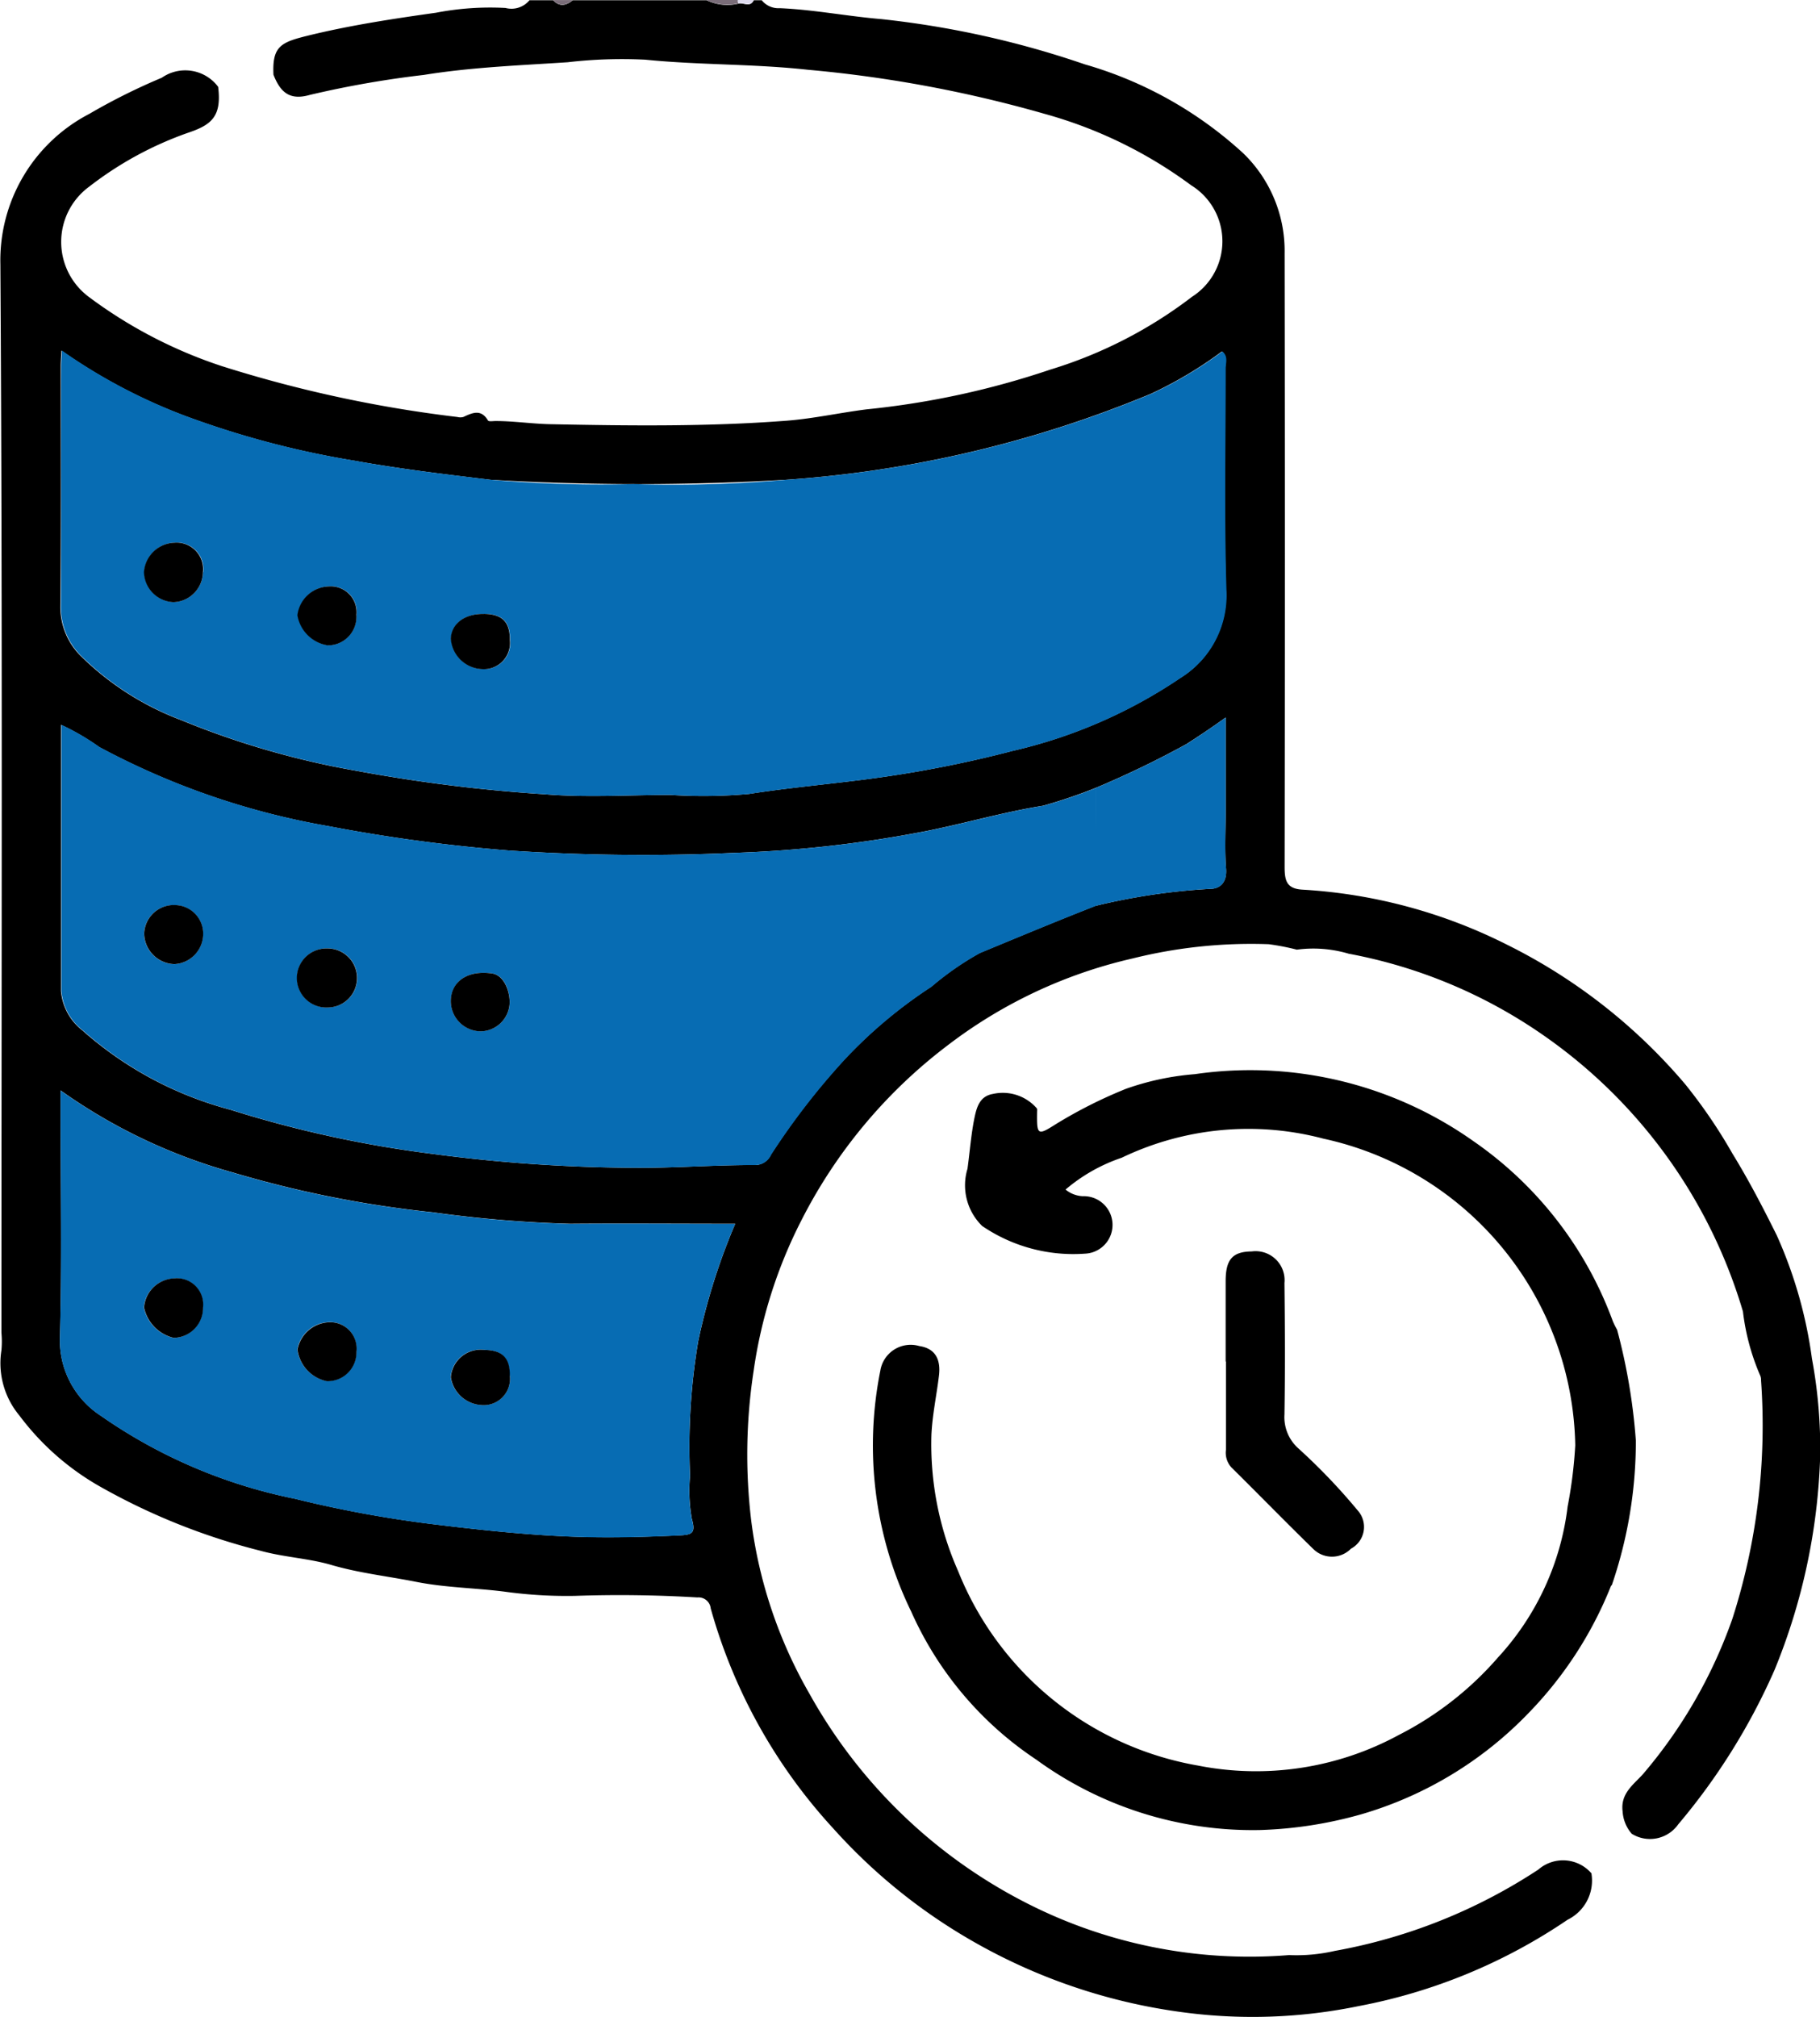
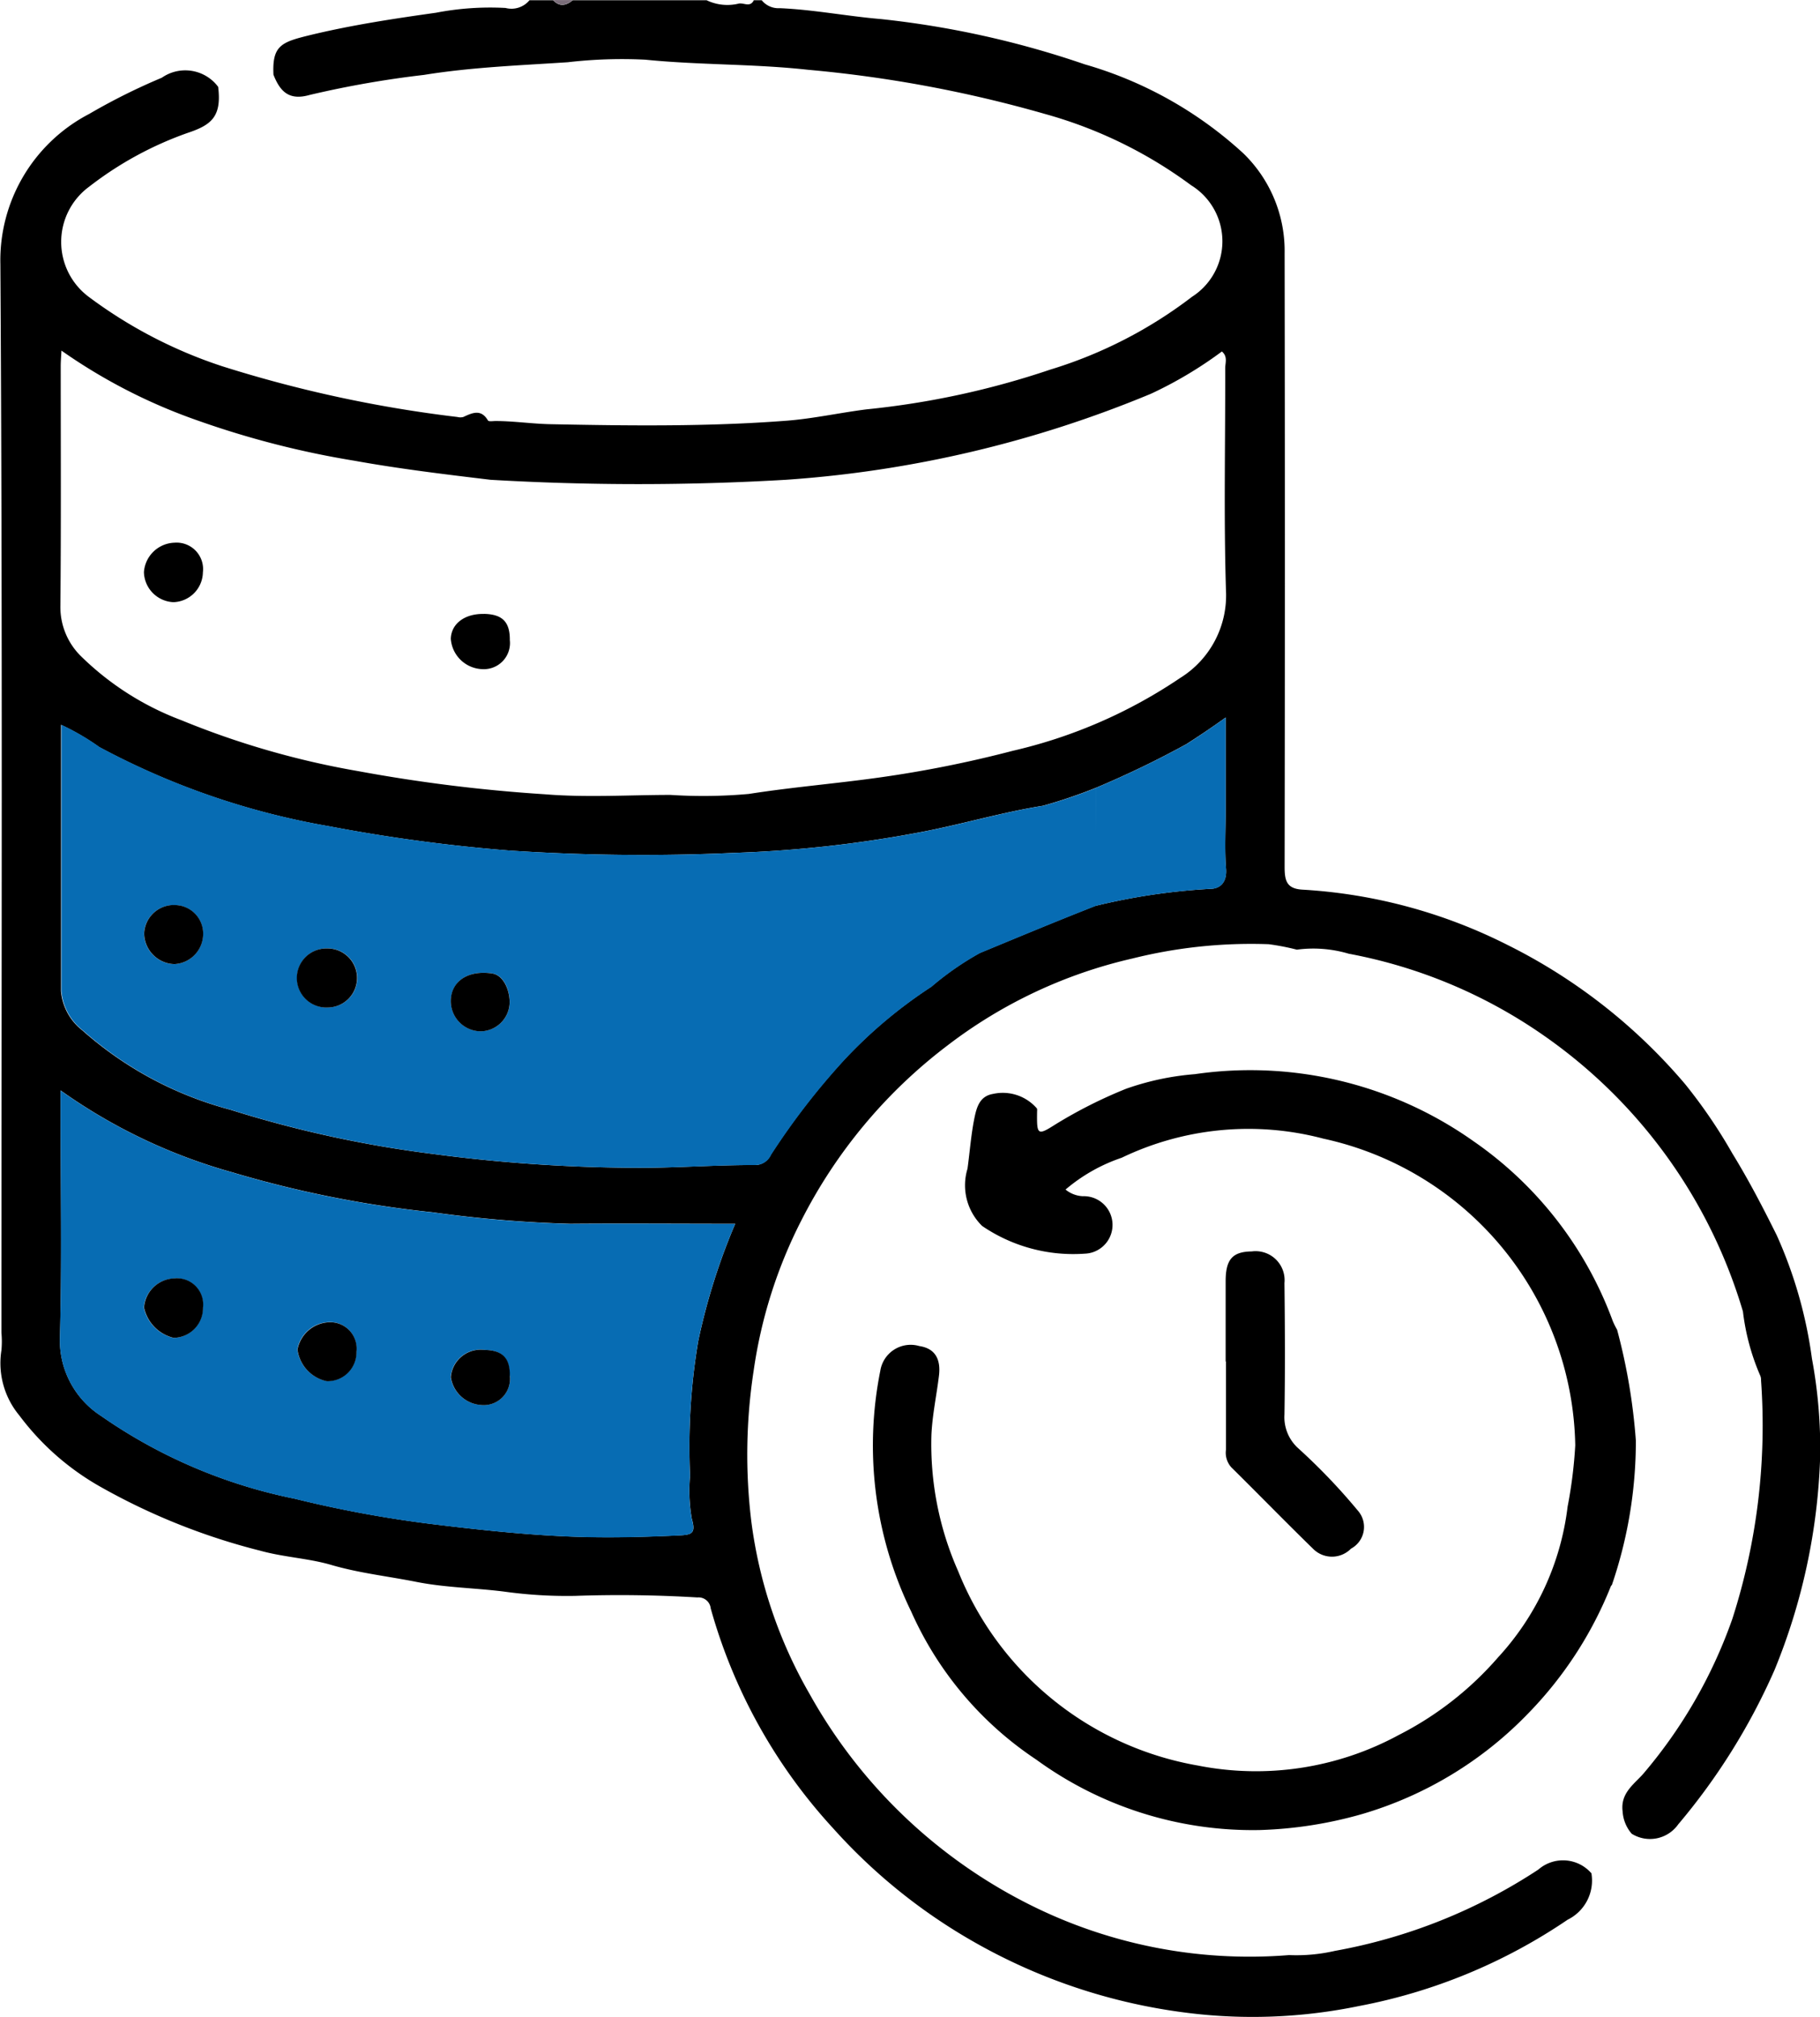
<svg xmlns="http://www.w3.org/2000/svg" id="Schedule_backup" data-name="Schedule backup" width="33.396" height="37.002" viewBox="0 0 33.396 37.002">
  <path id="Path_383" data-name="Path 383" d="M691.982,1654.121a.8.8,0,0,1-.438.843,10.179,10.179,0,0,1-3.835,1.585,9.647,9.647,0,0,1-2.9.151,10.512,10.512,0,0,1-4.154-1.326,10.315,10.315,0,0,1-2.586-2.084,9.88,9.88,0,0,1-2.249-4.038.224.224,0,0,0-.244-.2c-.748-.045-1.492-.055-2.243-.029a8.353,8.353,0,0,1-1.3-.078c-.536-.068-1.082-.073-1.616-.179s-1.045-.16-1.564-.312c-.411-.12-.868-.14-1.3-.26a11.825,11.825,0,0,1-2.92-1.166,4.8,4.8,0,0,1-1.5-1.316,1.5,1.5,0,0,1-.328-1.193,1.73,1.73,0,0,0,0-.324c0-6.534.022-13.068-.019-19.6a3.027,3.027,0,0,1,1.63-2.759,11.368,11.368,0,0,1,1.332-.664.753.753,0,0,1,1.034.167c.068.547-.124.7-.559.845a6.424,6.424,0,0,0-1.807.986,1.257,1.257,0,0,0-.011,2.02,8.534,8.534,0,0,0,2.445,1.273,23.519,23.519,0,0,0,4.323.933.211.211,0,0,0,.107,0c.166-.076.325-.153.453.064.013.023.092.01.139.01.333,0,.668.051,1,.058,1.447.029,2.9.047,4.342-.064.49-.038.974-.146,1.463-.208a15.3,15.3,0,0,0,3.376-.73,8.2,8.2,0,0,0,2.6-1.336,1.208,1.208,0,0,0-.017-2.045,8.176,8.176,0,0,0-2.688-1.31,23.321,23.321,0,0,0-4.343-.809c-.995-.11-1.991-.085-2.983-.185a8.609,8.609,0,0,0-1.426.047c-.881.058-1.763.091-2.636.232a18.389,18.389,0,0,0-2.1.368c-.383.109-.543-.069-.663-.371-.027-.544.153-.6.68-.729.76-.183,1.531-.3,2.3-.408a5.245,5.245,0,0,1,1.278-.088.429.429,0,0,0,.44-.142h.433c.121.127.24.1.361,0h2.455a.88.88,0,0,0,.585.063c.093-.025.214.078.282-.063h.145a.392.392,0,0,0,.332.146c.623.027,1.238.148,1.857.2a17.044,17.044,0,0,1,3.737.83,7.26,7.26,0,0,1,2.91,1.632,2.491,2.491,0,0,1,.759,1.835q.009,5.628,0,11.258c0,.25.036.4.328.416a9.56,9.56,0,0,1,3.751,1.009,10.258,10.258,0,0,1,3.272,2.561,9.525,9.525,0,0,1,.865,1.27c.3.488.561.991.814,1.5a8.154,8.154,0,0,1,.646,2.263,9,9,0,0,1,.151,1.8,11.221,11.221,0,0,1-.837,3.912,11.629,11.629,0,0,1-1.767,2.832.634.634,0,0,1-.854.173.688.688,0,0,1-.167-.411c-.043-.336.214-.5.379-.689a8.944,8.944,0,0,0,1.635-2.843,11.586,11.586,0,0,0,.526-4.376.2.2,0,0,0-.021-.1,4.181,4.181,0,0,1-.311-1.162,9.426,9.426,0,0,0-3.656-5.064,9.207,9.207,0,0,0-3.579-1.5,2.287,2.287,0,0,0-.951-.074,4.364,4.364,0,0,0-.516-.1,8.981,8.981,0,0,0-2.5.262,8.8,8.8,0,0,0-3.4,1.6,9.318,9.318,0,0,0-2.676,3.206,8.762,8.762,0,0,0-.876,2.764,10.155,10.155,0,0,0-.042,2.756,8.5,8.5,0,0,0,1.072,3.171,9.473,9.473,0,0,0,3.89,3.786,9,9,0,0,0,4.905,1,3.157,3.157,0,0,0,.841-.077,10.013,10.013,0,0,0,3.734-1.492.689.689,0,0,1,.978.074Zm-9.087-17.76a11.53,11.53,0,0,1,2.081-.308c.195,0,.319-.122.3-.371-.028-.358-.007-.719-.007-1.079v-1.694c-.278.2-.5.347-.722.489a17.574,17.574,0,0,1-1.658.8,9.415,9.415,0,0,1-.972.33c-.774.123-1.523.351-2.292.493a22.231,22.231,0,0,1-3.367.371,37.126,37.126,0,0,1-4.131-.042,30.533,30.533,0,0,1-3.313-.446,13.9,13.9,0,0,1-4.216-1.453,4.4,4.4,0,0,0-.7-.408v4.885a1.023,1.023,0,0,0,.395.723,6.661,6.661,0,0,0,2.711,1.453,21.079,21.079,0,0,0,3.714.811,28.934,28.934,0,0,0,3.647.254c.749.009,1.5-.052,2.257-.05a.317.317,0,0,0,.3-.189,12.968,12.968,0,0,1,1.344-1.739,8.63,8.63,0,0,1,1.6-1.343,5.417,5.417,0,0,1,.89-.619c.709-.293,1.419-.59,2.136-.87Zm-18.988-10.189c-.007.129-.014.21-.014.29,0,1.468.008,2.935-.006,4.4a1.265,1.265,0,0,0,.361.906,5.277,5.277,0,0,0,1.86,1.191,15.453,15.453,0,0,0,3.239.933,29.053,29.053,0,0,0,3.426.425c.764.063,1.539.013,2.308.012a9.3,9.3,0,0,0,1.44-.018c.791-.124,1.592-.189,2.384-.3a21.364,21.364,0,0,0,2.457-.491,9.147,9.147,0,0,0,3.072-1.336,1.782,1.782,0,0,0,.841-1.605c-.042-1.357-.011-2.718-.014-4.077,0-.1.05-.213-.061-.308a7.43,7.43,0,0,1-1.3.775,21.191,21.191,0,0,1-6.7,1.579,46.414,46.414,0,0,1-5.42,0c-.834-.1-1.668-.2-2.5-.35a16.58,16.58,0,0,1-2.875-.738,10.161,10.161,0,0,1-2.507-1.288Zm12.365,16.025c-1.048,0-2.039-.008-3.029,0a22.807,22.807,0,0,1-2.525-.211,20.235,20.235,0,0,1-3.686-.736,10.093,10.093,0,0,1-3.141-1.5v.41c0,1.371.026,2.742-.012,4.112a1.648,1.648,0,0,0,.753,1.448,9.487,9.487,0,0,0,3.552,1.519,21.667,21.667,0,0,0,2.537.468c.908.111,1.82.209,2.727.234.589.016,1.194,0,1.793-.028.234-.011.31-.035.232-.306a2.974,2.974,0,0,1-.032-.789,11.711,11.711,0,0,1,.149-2.463,11.552,11.552,0,0,1,.681-2.161Z" transform="translate(-662.779 -1619.746)" />
-   <path id="Path_384" data-name="Path 384" d="M797.735,1619.773a.88.88,0,0,1-.585-.063h.578A.116.116,0,0,0,797.735,1619.773Z" transform="translate(-784.186 -1619.71)" fill="#7a6d79" />
  <path id="Path_385" data-name="Path 385" d="M768.331,1619.72c-.121.1-.24.127-.361,0Z" transform="translate(-757.821 -1619.719)" fill="#7a6d79" />
-   <path id="Path_386" data-name="Path 386" d="M803.129,1619.773a.107.107,0,0,1-.007-.063h.289C803.343,1619.851,803.222,1619.747,803.129,1619.773Z" transform="translate(-789.58 -1619.71)" fill="#dedbee" />
-   <path id="Path_390" data-name="Path 390" d="M674.281,1686.31a10.177,10.177,0,0,0,2.507,1.288,16.7,16.7,0,0,0,2.875.738c.828.153,1.662.249,2.5.35a23.76,23.76,0,0,0,2.619.079,24.04,24.04,0,0,0,2.8-.079,21.165,21.165,0,0,0,6.7-1.579,7.472,7.472,0,0,0,1.3-.775c.111.095.061.21.061.308,0,1.359-.027,2.719.014,4.077a1.782,1.782,0,0,1-.841,1.605,9.139,9.139,0,0,1-3.072,1.336,21.776,21.776,0,0,1-2.457.491c-.792.111-1.593.176-2.384.3a9.536,9.536,0,0,1-1.44.018c-.77,0-1.544.051-2.308-.012a29.079,29.079,0,0,1-3.426-.425,15.473,15.473,0,0,1-3.239-.933,5.277,5.277,0,0,1-1.86-1.191,1.265,1.265,0,0,1-.361-.906c.013-1.467,0-2.935.006-4.4,0-.08.008-.161.014-.29Zm2.6,4.073a.486.486,0,0,0-.521-.544.582.582,0,0,0-.562.54.567.567,0,0,0,.541.551A.559.559,0,0,0,676.876,1690.384Zm2.815.783a.474.474,0,0,0-.5-.525.6.6,0,0,0-.579.529.672.672,0,0,0,.558.553A.527.527,0,0,0,679.691,1691.167Zm2.341-.02c-.352-.006-.6.178-.608.455a.6.6,0,0,0,.588.558.478.478,0,0,0,.495-.533c0-.334-.136-.475-.475-.481Z" transform="translate(-673.152 -1679.884)" fill="#076cb3" />
  <path id="Path_391" data-name="Path 391" d="M693.4,1760.856c-.716.28-1.427.577-2.136.87a5.341,5.341,0,0,0-.89.618,8.628,8.628,0,0,0-1.6,1.343,13.122,13.122,0,0,0-1.344,1.739.317.317,0,0,1-.3.189c-.753,0-1.508.058-2.257.05a28.9,28.9,0,0,1-3.647-.254,21.136,21.136,0,0,1-3.714-.811,6.649,6.649,0,0,1-2.711-1.453,1.023,1.023,0,0,1-.395-.723v-4.885a4.385,4.385,0,0,1,.7.408,13.92,13.92,0,0,0,4.216,1.453,30,30,0,0,0,3.313.446,37.127,37.127,0,0,0,4.131.042,22.247,22.247,0,0,0,3.367-.371c.77-.142,1.519-.37,2.291-.493a9.15,9.15,0,0,0,.972-.33q0,1.081.006,2.161Zm-14.1,1.868a.541.541,0,0,0-.015-1.083.542.542,0,1,0,.016,1.083Zm-2.83-1.878a.545.545,0,0,0-.548.523.572.572,0,0,0,.555.561.557.557,0,0,0,.528-.55.524.524,0,0,0-.534-.533Zm5.6,2.315a.54.54,0,0,0,.562-.545c-.006-.233-.117-.485-.321-.516-.466-.069-.754.161-.759.507a.552.552,0,0,0,.52.553Z" transform="translate(-673.279 -1744.242)" fill="#076cb3" />
  <path id="Path_392" data-name="Path 392" d="M686.6,1829.514a11.4,11.4,0,0,0-.681,2.161,11.717,11.717,0,0,0-.149,2.463,2.934,2.934,0,0,0,.032.789c.077.271,0,.294-.233.306-.6.028-1.2.045-1.793.028-.907-.026-1.819-.124-2.727-.234a21.49,21.49,0,0,1-2.536-.468,9.493,9.493,0,0,1-3.552-1.519,1.647,1.647,0,0,1-.753-1.448c.038-1.37.012-2.741.012-4.112v-.41a10.125,10.125,0,0,0,3.141,1.5,20.153,20.153,0,0,0,3.686.736,22.574,22.574,0,0,0,2.525.211c.991-.011,1.981,0,3.029,0Zm-9.77,1.544a.482.482,0,0,0-.525-.54.579.579,0,0,0-.557.534.732.732,0,0,0,.542.556.548.548,0,0,0,.54-.549Zm2.816.81a.485.485,0,0,0-.515-.549.612.612,0,0,0-.566.5.683.683,0,0,0,.539.581.529.529,0,0,0,.543-.536Zm2.815.439c0-.33-.136-.473-.472-.479a.545.545,0,0,0-.61.5.6.6,0,0,0,.554.51A.481.481,0,0,0,682.464,1832.306Z" transform="translate(-673.109 -1807.064)" fill="#076cb3" />
  <path id="Path_393" data-name="Path 393" d="M871.226,1759.6q0-1.081-.006-2.161a17.567,17.567,0,0,0,1.658-.8c.224-.142.443-.291.722-.489v1.694c0,.36-.021.722.007,1.079.019.248-.105.374-.3.37a11.618,11.618,0,0,0-2.081.308Z" transform="translate(-851.109 -1742.986)" fill="#076cb3" />
  <path id="Path_394" data-name="Path 394" d="M842.3,1832.779a7.119,7.119,0,0,1-1.519,2.342,6.951,6.951,0,0,1-3.058,1.851,7.626,7.626,0,0,1-1.871.291,6.748,6.748,0,0,1-4.1-1.292,6.363,6.363,0,0,1-2.294-2.714,6.963,6.963,0,0,1-.568-4.419.564.564,0,0,1,.716-.454c.31.046.395.266.36.547-.044.362-.122.722-.138,1.084a5.75,5.75,0,0,0,.491,2.5,5.812,5.812,0,0,0,4.4,3.565,5.493,5.493,0,0,0,3.683-.56,6.039,6.039,0,0,0,1.824-1.425,4.953,4.953,0,0,0,1.276-2.767,8.41,8.41,0,0,0,.14-1.123,5.865,5.865,0,0,0-4.622-5.626,5.371,5.371,0,0,0-3.7.35,3.136,3.136,0,0,0-1.031.584.538.538,0,0,0,.316.122.527.527,0,0,1,.038,1.054,2.968,2.968,0,0,1-1.884-.508,1.043,1.043,0,0,1-.269-1.05c.043-.312.065-.629.129-.939.042-.2.1-.394.341-.434a.827.827,0,0,1,.8.263c.013.014.007.045.007.068-.006.421.006.439.333.231a8.566,8.566,0,0,1,1.3-.656,4.953,4.953,0,0,1,1.262-.268,7.088,7.088,0,0,1,5.107,1.226,6.9,6.9,0,0,1,2.562,3.305,1.519,1.519,0,0,0,.079.158,10.853,10.853,0,0,1,.344,2.034,8.146,8.146,0,0,1-.442,2.654Z" transform="translate(-812.737 -1803.69)" />
  <path id="Path_395" data-name="Path 395" d="M895.868,1859.681c0-.492,0-.984,0-1.476,0-.4.127-.541.479-.545a.532.532,0,0,1,.6.581c.009.8.013,1.608,0,2.412a.768.768,0,0,0,.257.622,11.123,11.123,0,0,1,1.088,1.138.452.452,0,0,1-.124.7.488.488,0,0,1-.688.01c-.507-.494-1-1-1.506-1.5a.4.4,0,0,1-.1-.326c0-.54,0-1.081,0-1.62h0Z" transform="translate(-873.378 -1834.702)" />
  <path id="Path_396" data-name="Path 396" d="M691.232,1723.433a.558.558,0,0,1-.541.547.566.566,0,0,1-.541-.551.581.581,0,0,1,.562-.54A.486.486,0,0,1,691.232,1723.433Z" transform="translate(-687.509 -1712.933)" />
-   <path id="Path_397" data-name="Path 397" d="M720.422,1731.735a.525.525,0,0,1-.525.557.672.672,0,0,1-.558-.553.6.6,0,0,1,.579-.529A.474.474,0,0,1,720.422,1731.735Z" transform="translate(-713.882 -1720.452)" />
  <path id="Path_398" data-name="Path 398" d="M749.126,1736.44c.339.006.478.148.475.481a.479.479,0,0,1-.495.533.6.6,0,0,1-.588-.558c.009-.277.256-.462.608-.455Z" transform="translate(-740.246 -1725.178)" />
  <path id="Path_399" data-name="Path 399" d="M719.892,1801.132a.542.542,0,1,1-.015-1.083.541.541,0,0,1,.014,1.083Z" transform="translate(-713.874 -1782.649)" />
  <path id="Path_400" data-name="Path 400" d="M690.7,1791.8a.524.524,0,0,1,.534.533.556.556,0,0,1-.528.55.572.572,0,0,1-.555-.561.545.545,0,0,1,.548-.523Z" transform="translate(-687.506 -1775.196)" />
  <path id="Path_401" data-name="Path 401" d="M749.03,1805.757a.553.553,0,0,1-.52-.553c0-.346.294-.576.759-.507.2.03.315.284.321.516a.541.541,0,0,1-.562.545Z" transform="translate(-740.238 -1786.838)" />
  <path id="Path_402" data-name="Path 402" d="M691.238,1863.331a.546.546,0,0,1-.54.549.73.73,0,0,1-.542-.556.578.578,0,0,1,.557-.535.482.482,0,0,1,.525.54Z" transform="translate(-687.513 -1839.337)" />
  <path id="Path_403" data-name="Path 403" d="M720.432,1871.648a.529.529,0,0,1-.543.536.684.684,0,0,1-.539-.581.615.615,0,0,1,.566-.5.484.484,0,0,1,.515.549Z" transform="translate(-713.891 -1846.845)" />
  <path id="Path_404" data-name="Path 404" d="M749.621,1876.848a.481.481,0,0,1-.528.533.6.6,0,0,1-.554-.51.547.547,0,0,1,.61-.5C749.486,1876.375,749.627,1876.518,749.621,1876.848Z" transform="translate(-740.266 -1851.606)" />
</svg>